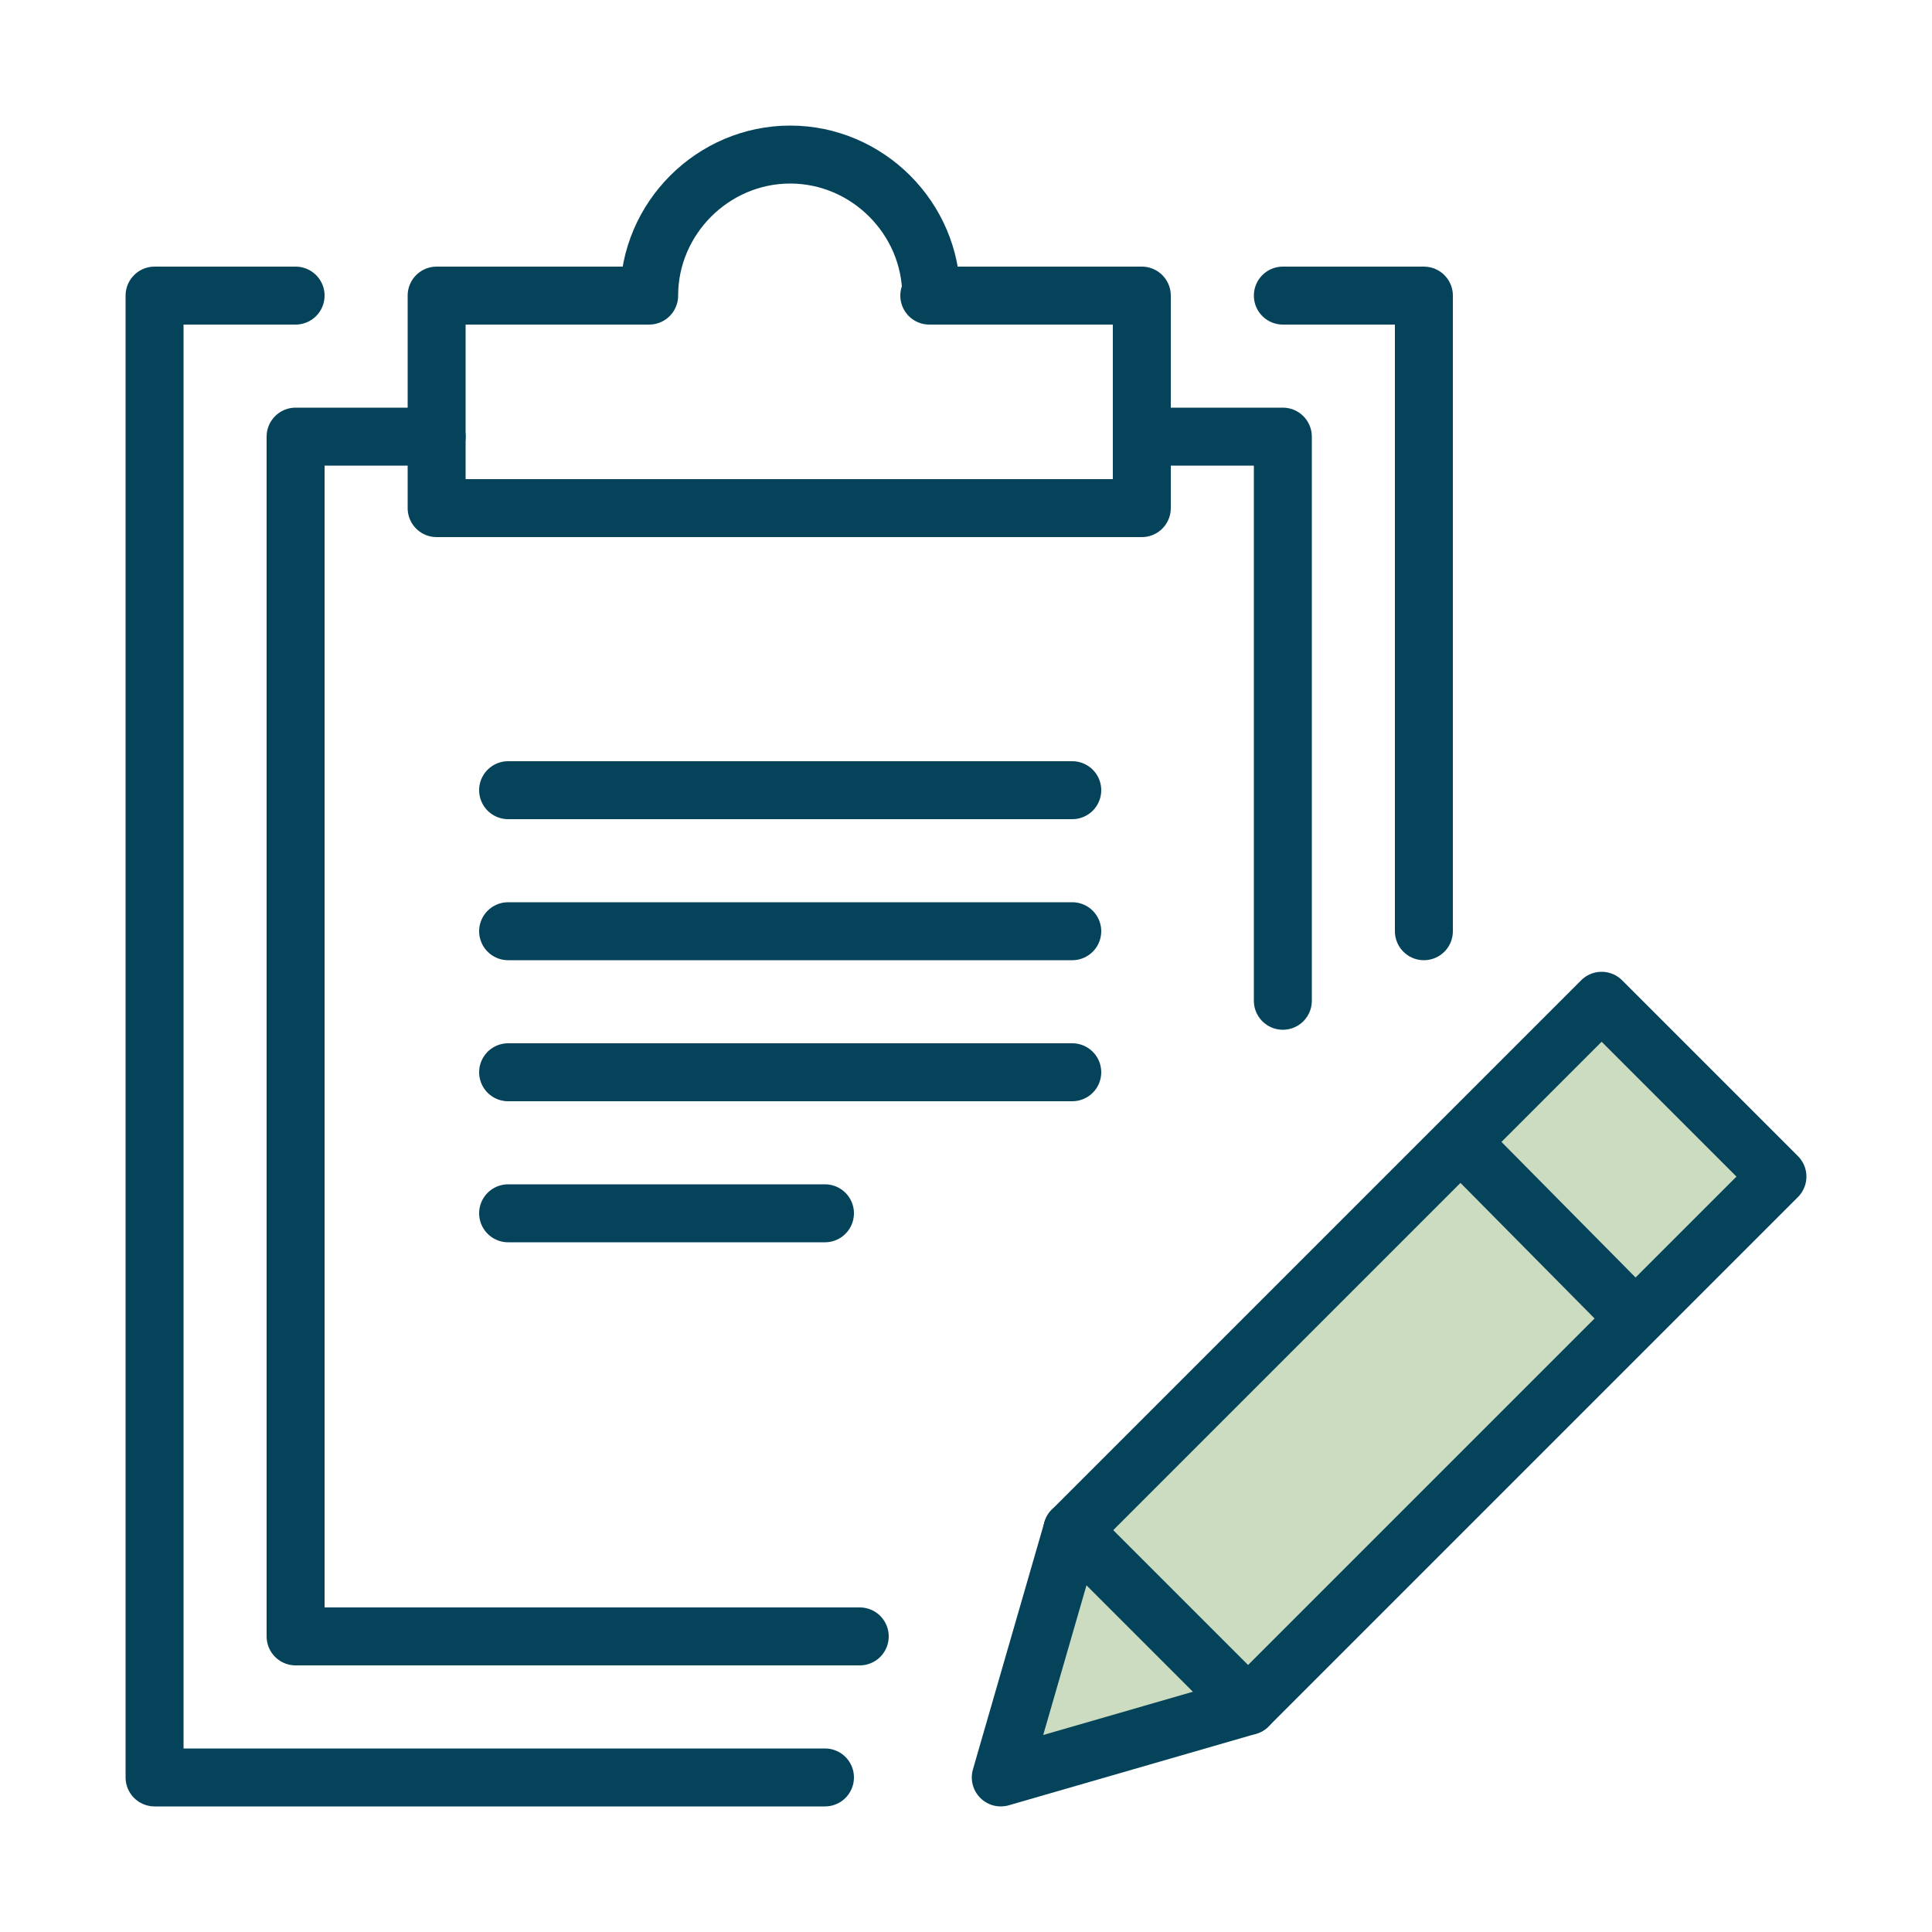
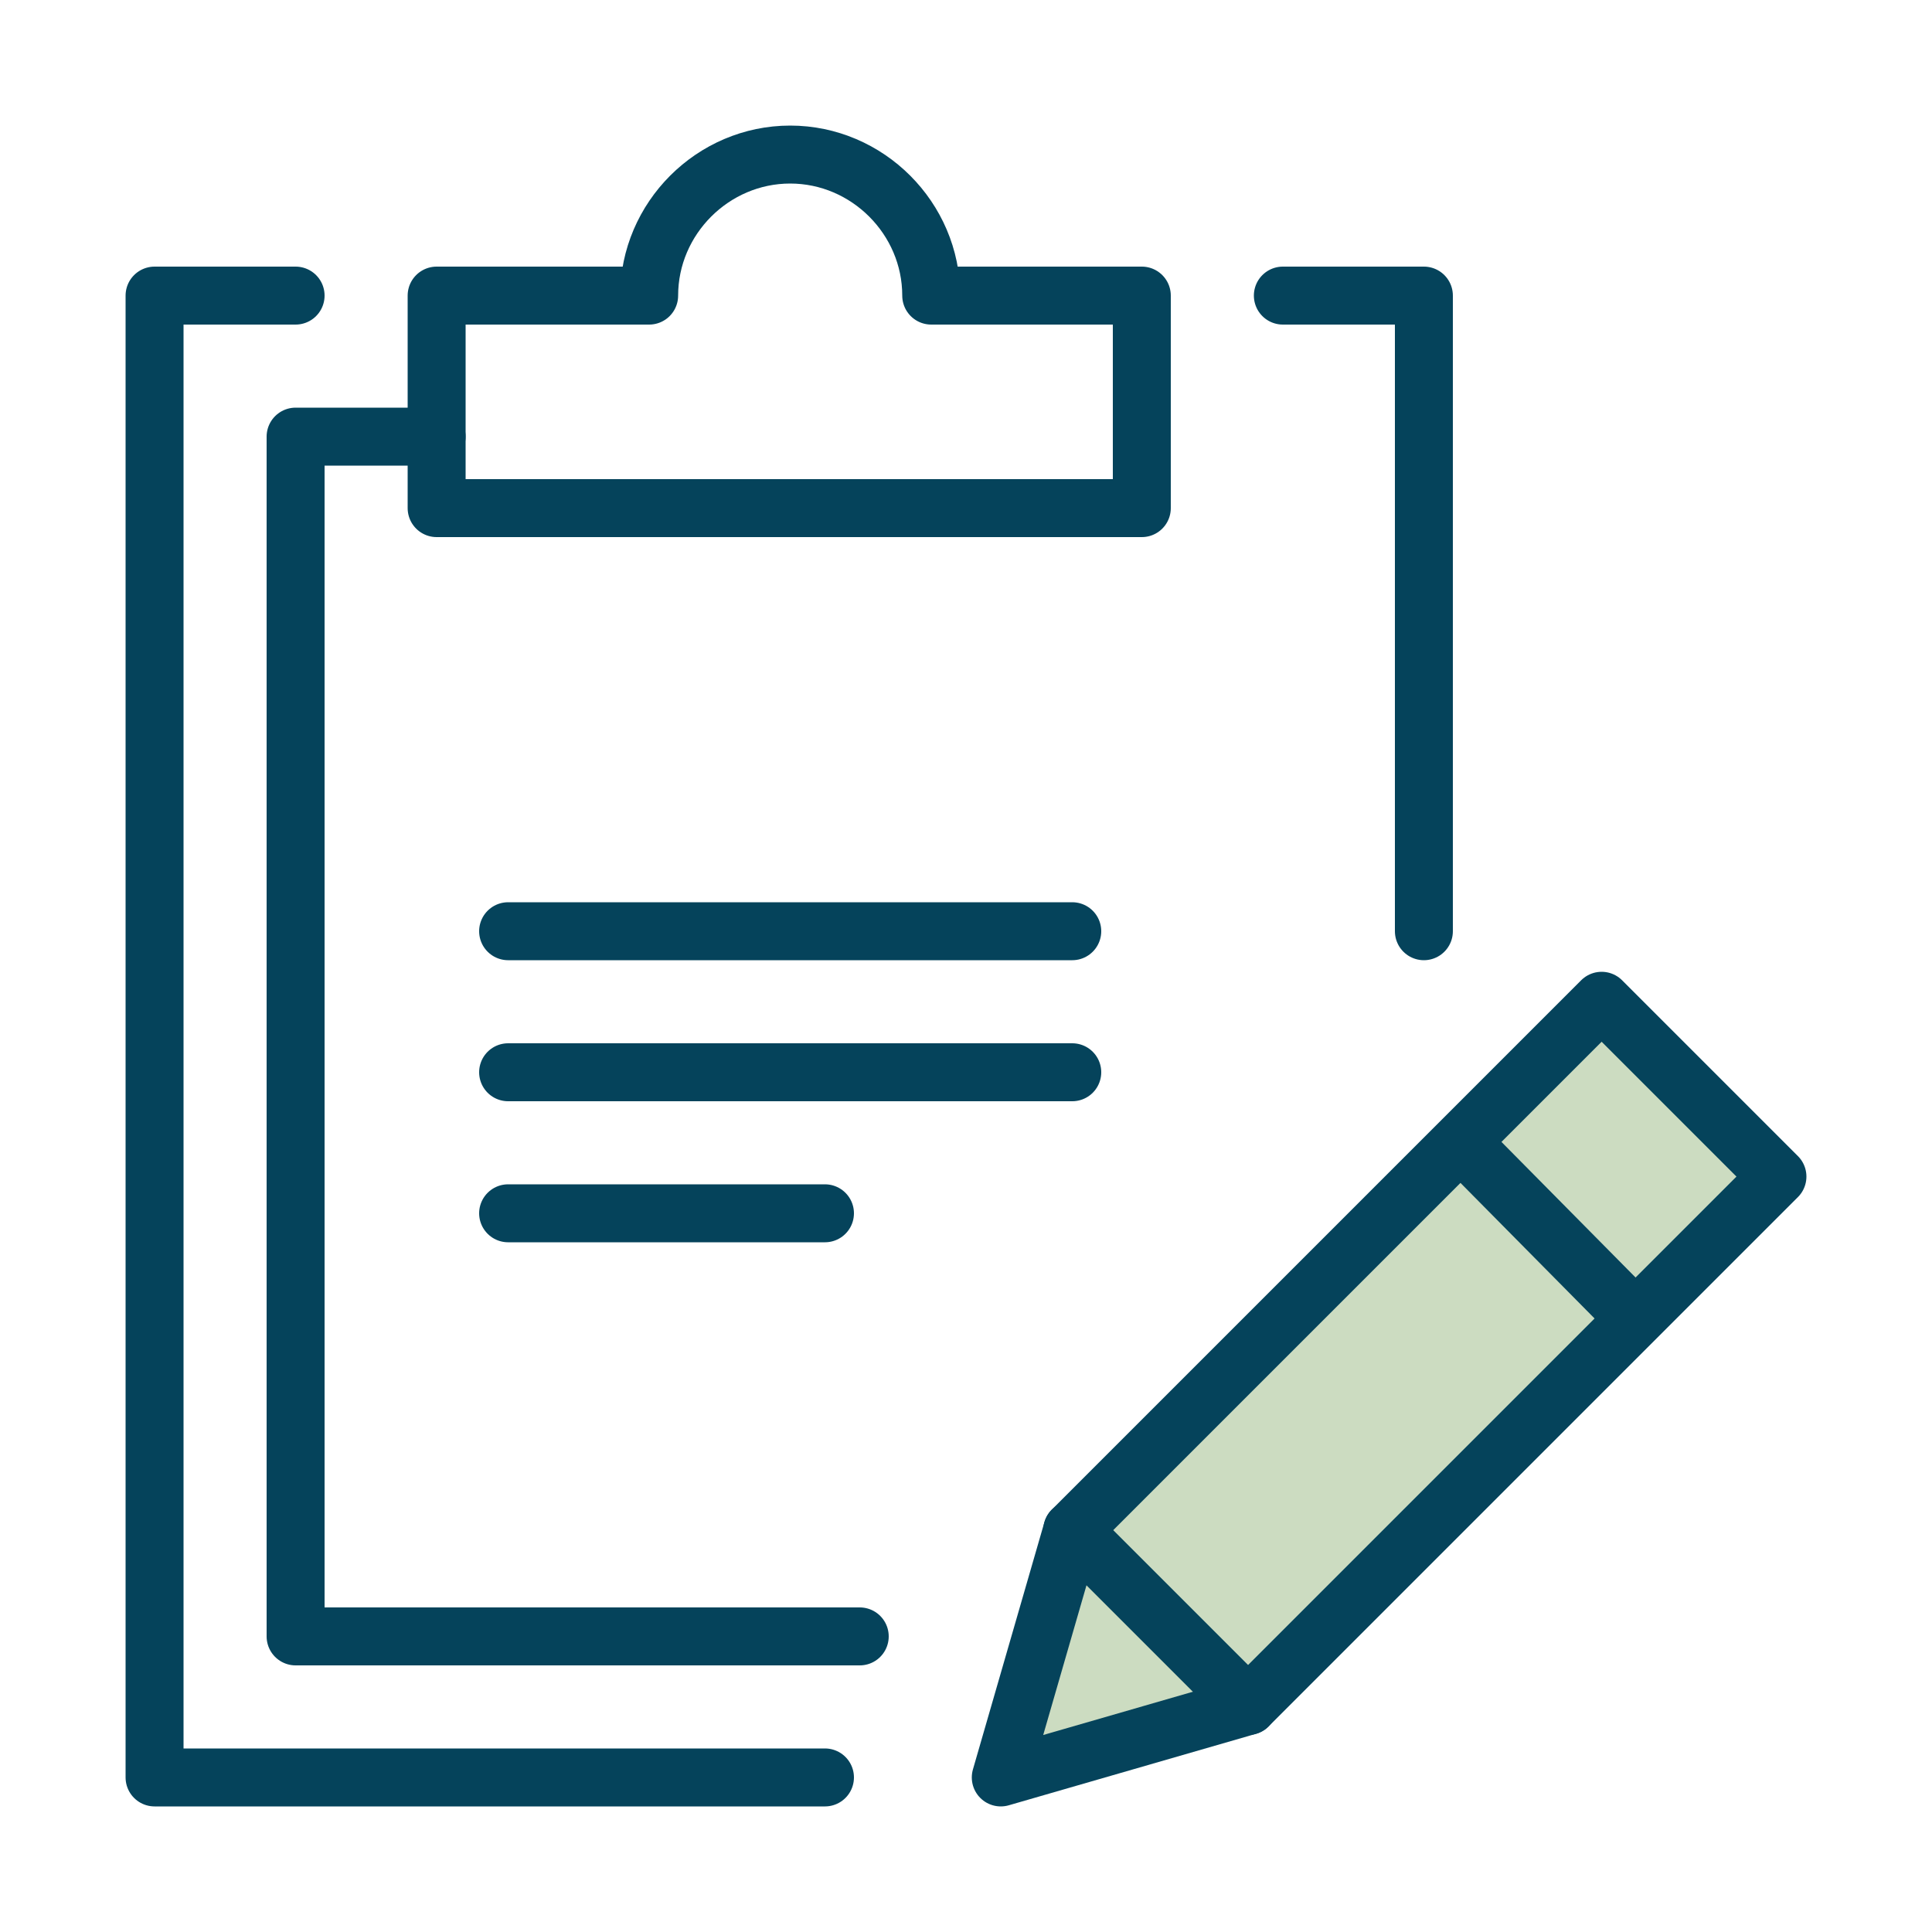
<svg xmlns="http://www.w3.org/2000/svg" version="1.1" viewBox="0 0 100 100">
  <defs>
    <style>
      .cls-1, .cls-2 {
        fill: none;
      }

      .cls-1, .cls-2, .cls-3 {
        stroke: #05435b;
        stroke-linejoin: round;
        stroke-width: 3px;
      }

      .cls-1, .cls-3 {
        stroke-linecap: round;
      }

      .cls-3 {
        fill: #ccdcc1;
      }
    </style>
  </defs>
  <g>
    <g id="Ebene_1">
      <g>
        <polygon class="cls-3" points="64.6 88.3 51.8 92 55.5 79.2 82.9 51.8 92 60.9 64.6 88.3" />
        <line class="cls-2" x1="75.6" y1="59.1" x2="84.7" y2="68.3" />
        <line class="cls-1" x1="55.5" y1="79.2" x2="64.6" y2="88.3" />
        <g>
          <g>
            <polyline class="cls-1" points="42.7 92 8 92 8 15.3 15.3 15.3" />
            <polyline class="cls-1" points="66.4 15.3 73.7 15.3 73.7 48.2" />
-             <path class="cls-1" d="M48.2,15.3c0-4-3.3-7.3-7.3-7.3s-7.3,3.3-7.3,7.3h-11v11h36.5v-11h-11Z" />
-             <polyline class="cls-1" points="66.4 51.8 66.4 22.6 59.1 22.6" />
+             <path class="cls-1" d="M48.2,15.3c0-4-3.3-7.3-7.3-7.3s-7.3,3.3-7.3,7.3h-11v11h36.5v-11Z" />
            <polyline class="cls-1" points="22.6 22.6 15.3 22.6 15.3 84.7 44.5 84.7" />
          </g>
-           <line class="cls-1" x1="26.3" y1="40.9" x2="55.5" y2="40.9" />
          <line class="cls-1" x1="26.3" y1="48.2" x2="55.5" y2="48.2" />
          <line class="cls-1" x1="26.3" y1="55.5" x2="55.5" y2="55.5" />
          <line class="cls-1" x1="26.3" y1="62.8" x2="42.7" y2="62.8" />
        </g>
      </g>
    </g>
  </g>
</svg>